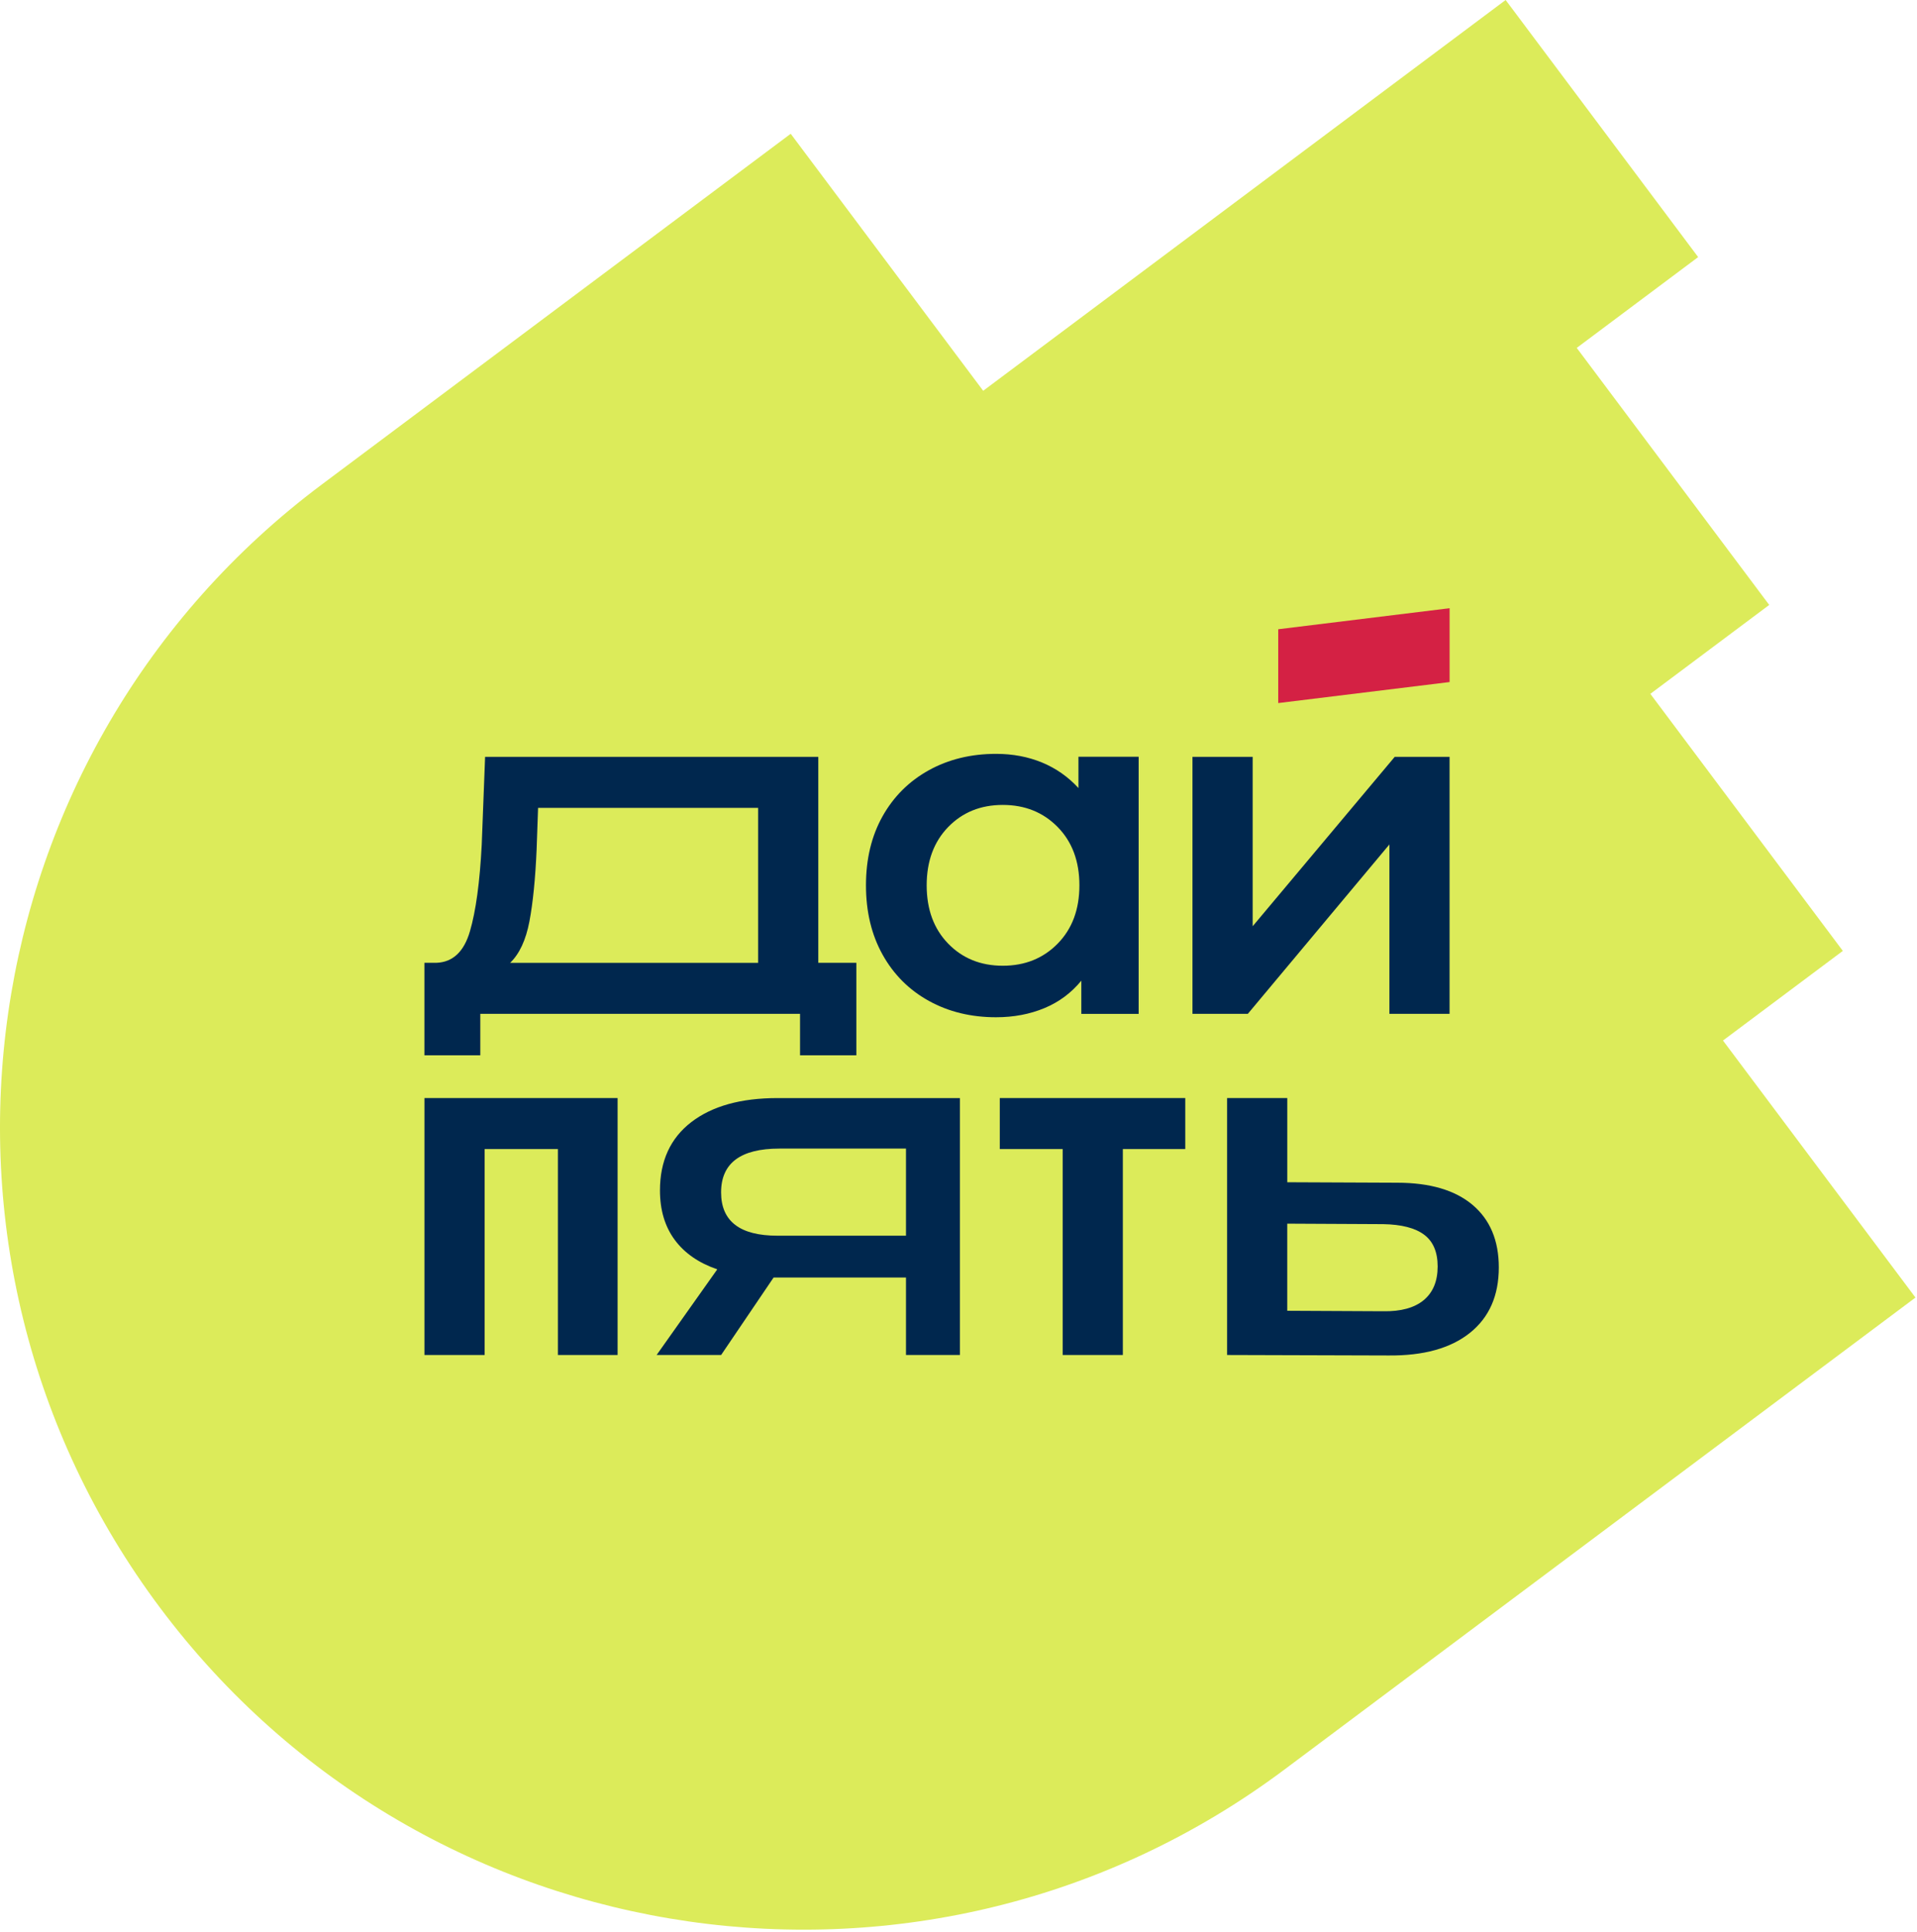
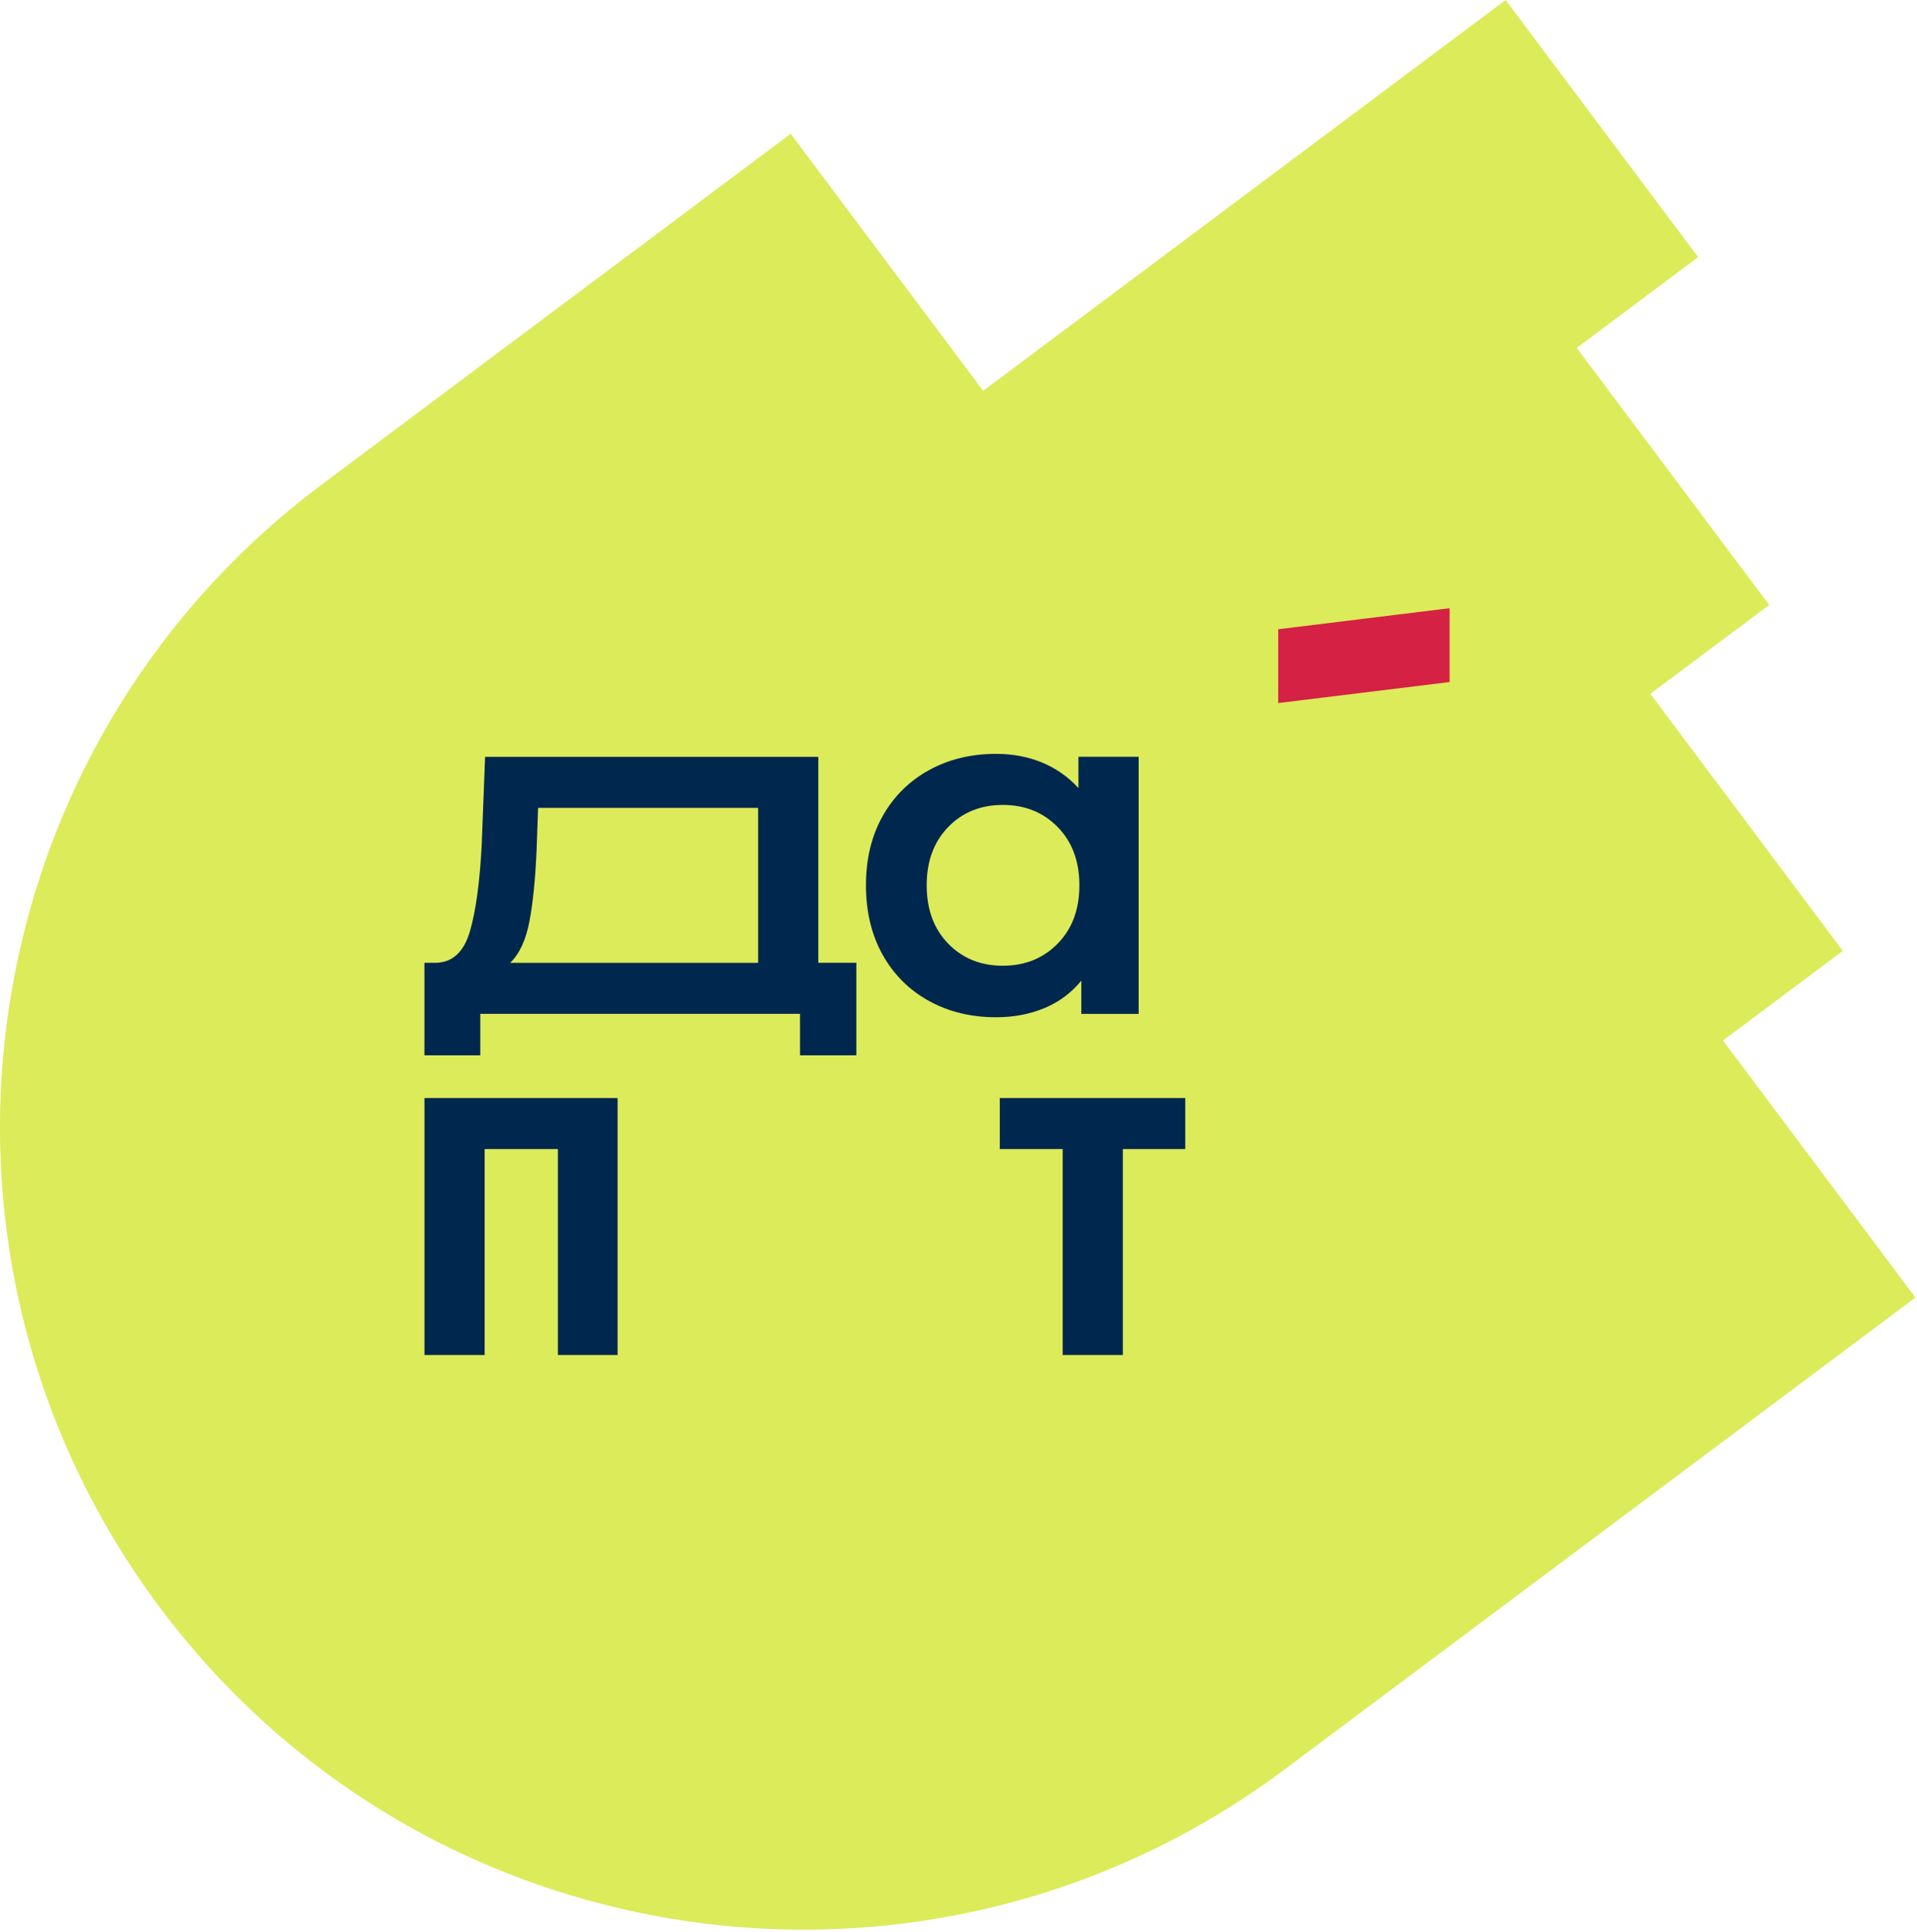
<svg xmlns="http://www.w3.org/2000/svg" width="538" height="542" viewBox="0 0 538 542" fill="none">
  <path d="M422.553 0L275.905 109.667L275.929 109.652L221.908 37.532L111.288 120.254L90.355 135.908C-9.309 210.439 -29.631 351.578 44.955 451.159C119.54 550.741 260.803 571.046 360.467 496.514L491.997 398.154L537.57 364.075L483.549 291.956L517.185 266.804L463.164 194.684L496.527 169.736L442.506 97.616L476.582 72.135L422.553 0Z" fill="#DCEB5A" />
  <path d="M240.335 270.148V296.099H224.528V284.462H134.793V296.099H119.119V270.148H122.497C127.089 269.968 130.216 267.024 131.886 261.307C133.555 255.591 134.652 247.518 135.193 237.072L136.141 212.366H229.653V270.148H240.335ZM148.579 258.543C147.583 263.766 145.789 267.635 143.171 270.156H212.764V226.681H151.008L150.601 238.293C150.248 246.57 149.566 253.32 148.579 258.543Z" fill="#00274E" />
-   <path d="M334.67 212.366H351.559V259.89L391.418 212.366H406.818V284.462H389.929V236.939L350.203 284.462H334.662V212.366H334.67Z" fill="#00274E" />
  <path d="M173.328 308.095V380.191H156.573V322.41H136.016V380.191H119.127V308.095H173.328Z" fill="#00274E" />
-   <path d="M269.395 308.095V380.191H254.262V358.454H217.106L202.38 380.191H184.277L201.299 356.159C196.071 354.358 192.09 351.594 189.339 347.859C186.589 344.124 185.217 339.512 185.217 334.022C185.217 325.745 188.148 319.356 194.002 314.853C199.857 310.35 207.921 308.103 218.188 308.103H269.395V308.095ZM202.372 334.563C202.372 342.667 207.647 346.716 218.18 346.716H254.262V322.276H218.721C207.827 322.276 202.372 326.372 202.372 334.563Z" fill="#00274E" />
  <path d="M332.64 322.41H315.124V380.191H298.236V322.41H280.586V308.095H332.64V322.41Z" fill="#00274E" />
-   <path d="M413.268 338.071C418.174 342.213 420.635 348.063 420.635 355.619C420.635 363.544 417.931 369.659 412.531 373.982C407.124 378.304 399.514 380.419 389.694 380.325L344.38 380.191V308.095H361.269V331.72L392.124 331.853C401.309 331.861 408.354 333.928 413.268 338.071ZM399.553 364.804C402.163 362.643 403.472 359.495 403.472 355.353C403.472 351.304 402.21 348.329 399.686 346.442C397.163 344.554 393.338 343.56 388.197 343.474L361.261 343.341V367.78L388.197 367.913C393.158 367.999 396.936 366.966 399.553 364.804Z" fill="#00274E" />
  <path d="M358.73 197.269L406.826 191.373V170.653L358.73 176.557V197.269Z" fill="#D42144" />
  <path d="M319.56 212.335V284.478H303.471V275.16C300.673 278.582 297.225 281.15 293.126 282.857C289.027 284.564 284.497 285.426 279.536 285.426C272.507 285.426 266.221 283.899 260.673 280.829C255.132 277.767 250.806 273.445 247.694 267.862C244.583 262.278 243.031 255.795 243.031 248.41C243.031 241.026 244.583 234.566 247.694 229.022C250.806 223.486 255.132 219.187 260.673 216.117C266.213 213.055 272.507 211.521 279.536 211.521C284.223 211.521 288.525 212.335 292.452 213.956C296.37 215.577 299.772 217.965 302.664 221.113V212.335H319.56ZM296.848 264.753C300.908 260.61 302.93 255.16 302.93 248.41C302.93 241.653 300.9 236.21 296.848 232.068C292.789 227.926 287.656 225.851 281.433 225.851C275.21 225.851 270.101 227.926 266.088 232.068C262.075 236.21 260.069 241.66 260.069 248.41C260.069 255.168 262.075 260.618 266.088 264.753C270.101 268.895 275.218 270.97 281.433 270.97C287.656 270.97 292.789 268.895 296.848 264.753Z" fill="#00274E" />
</svg>